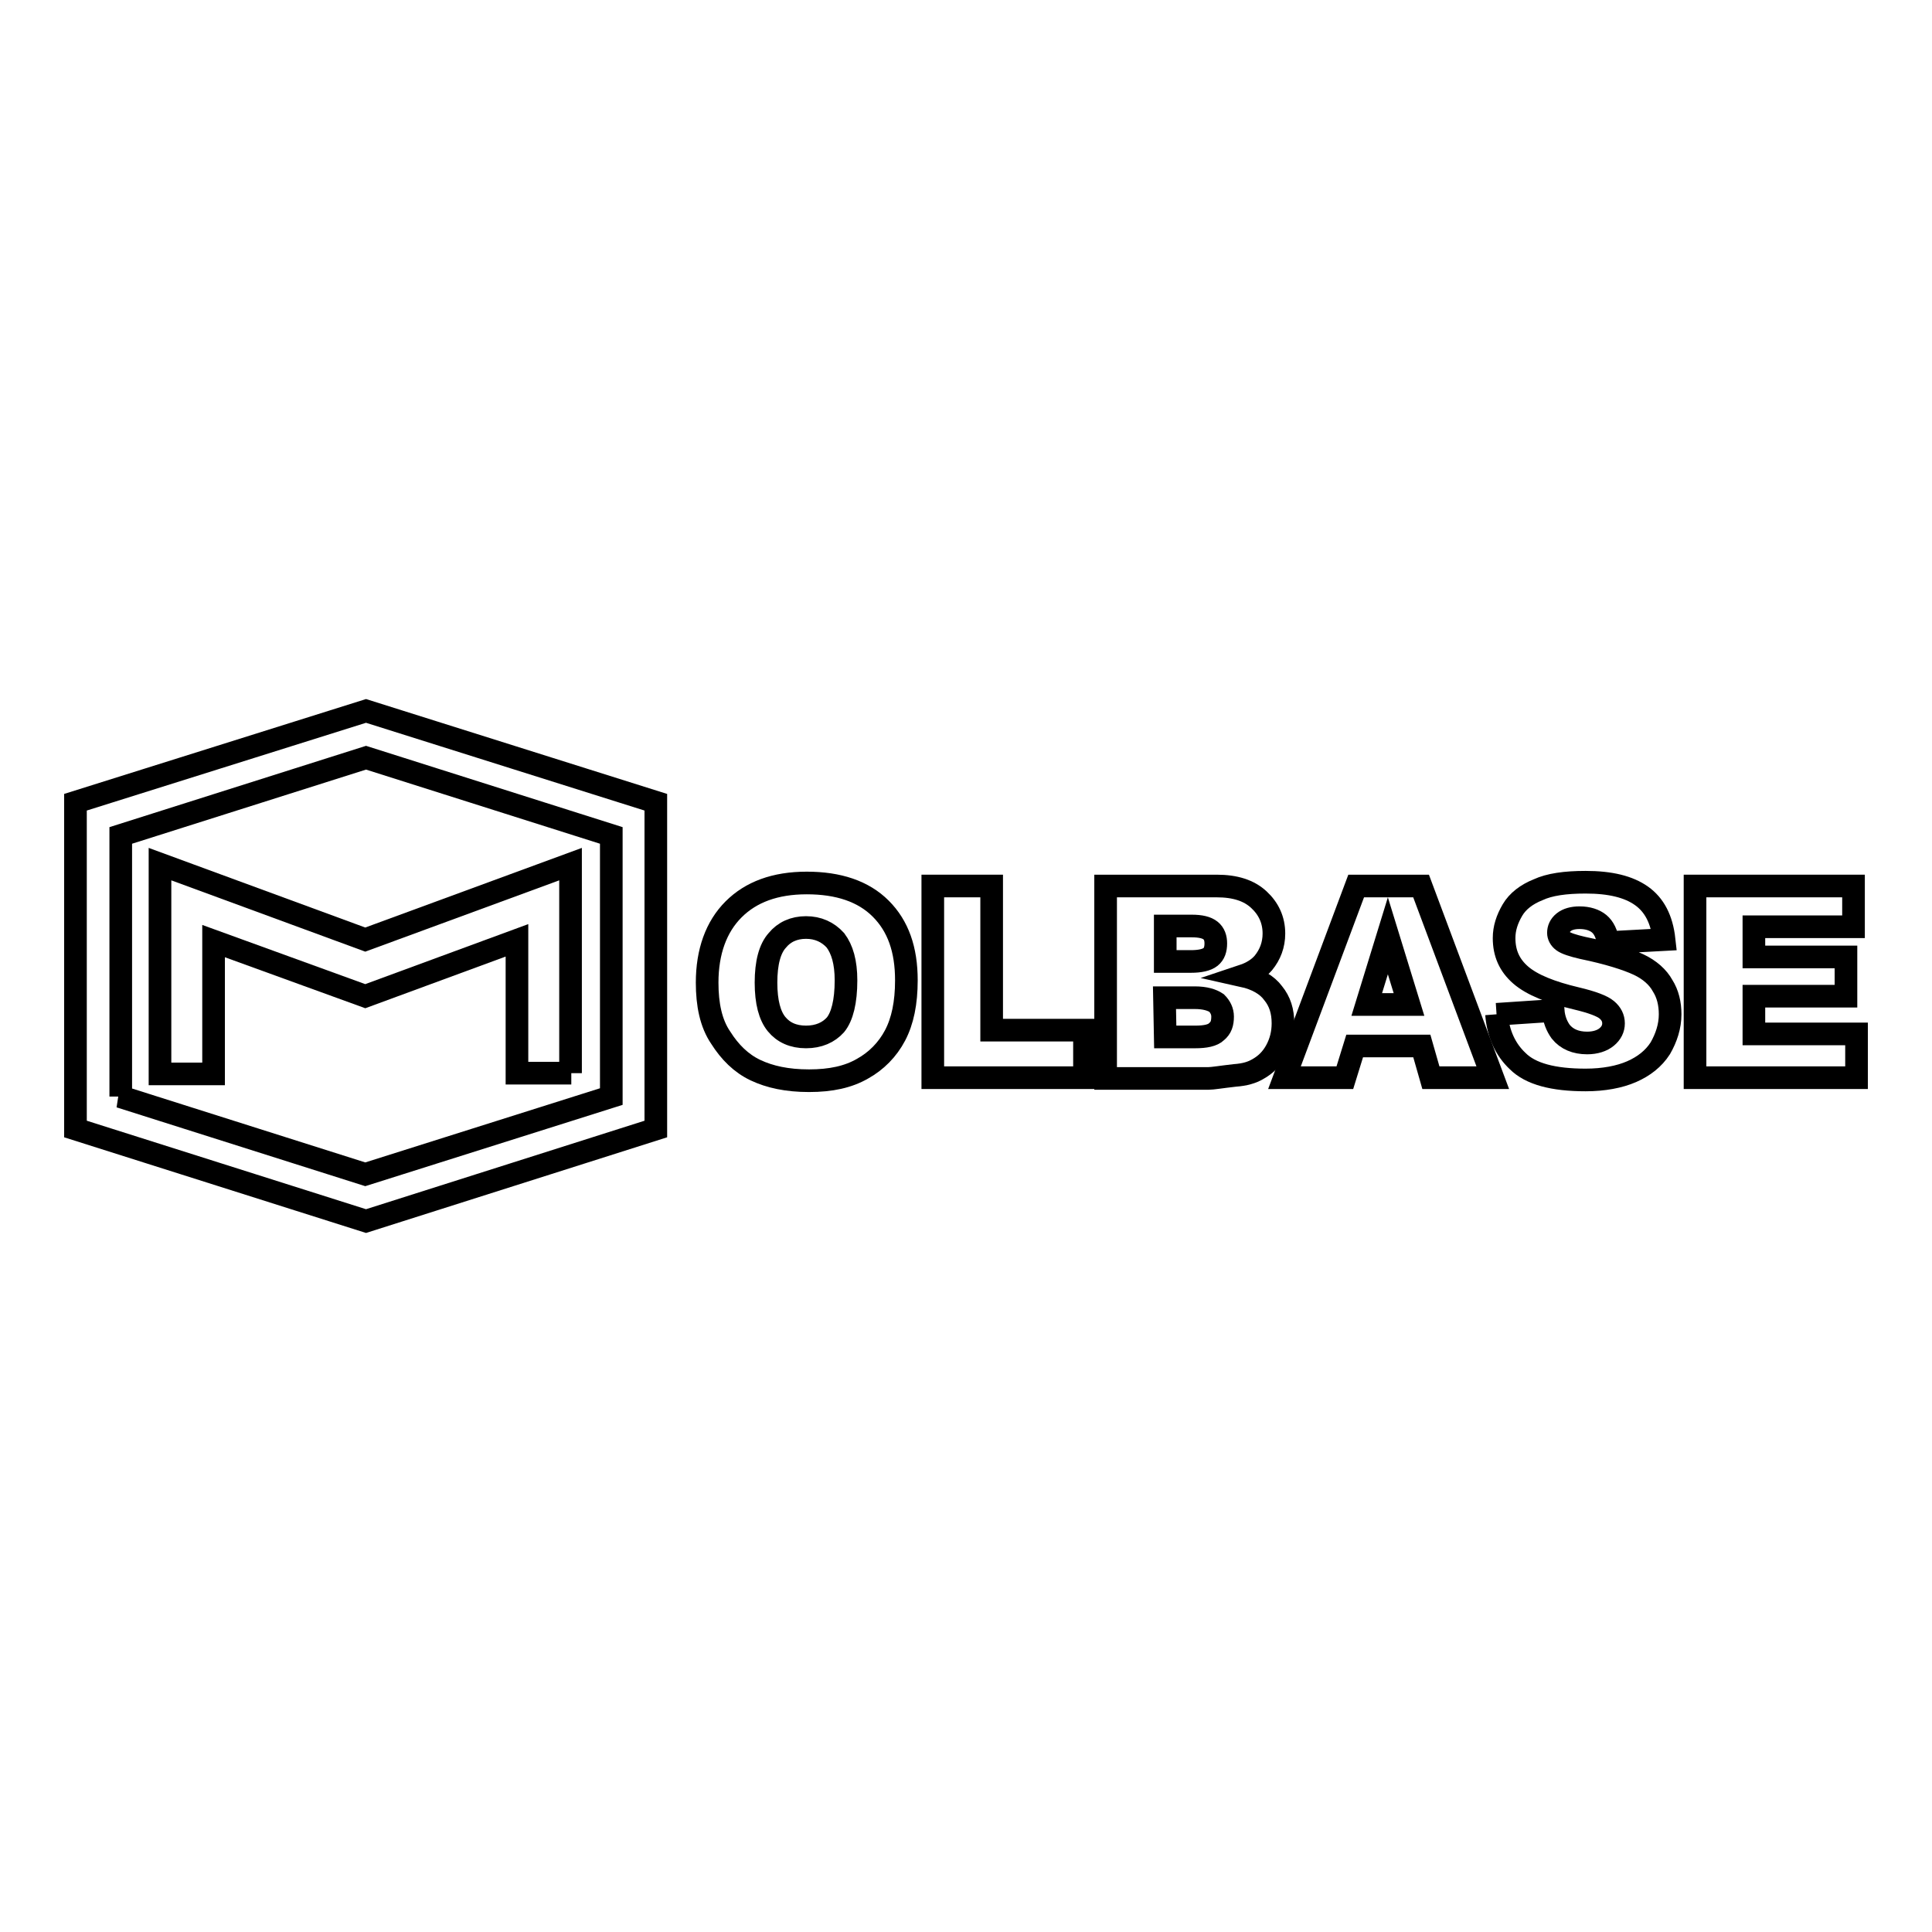
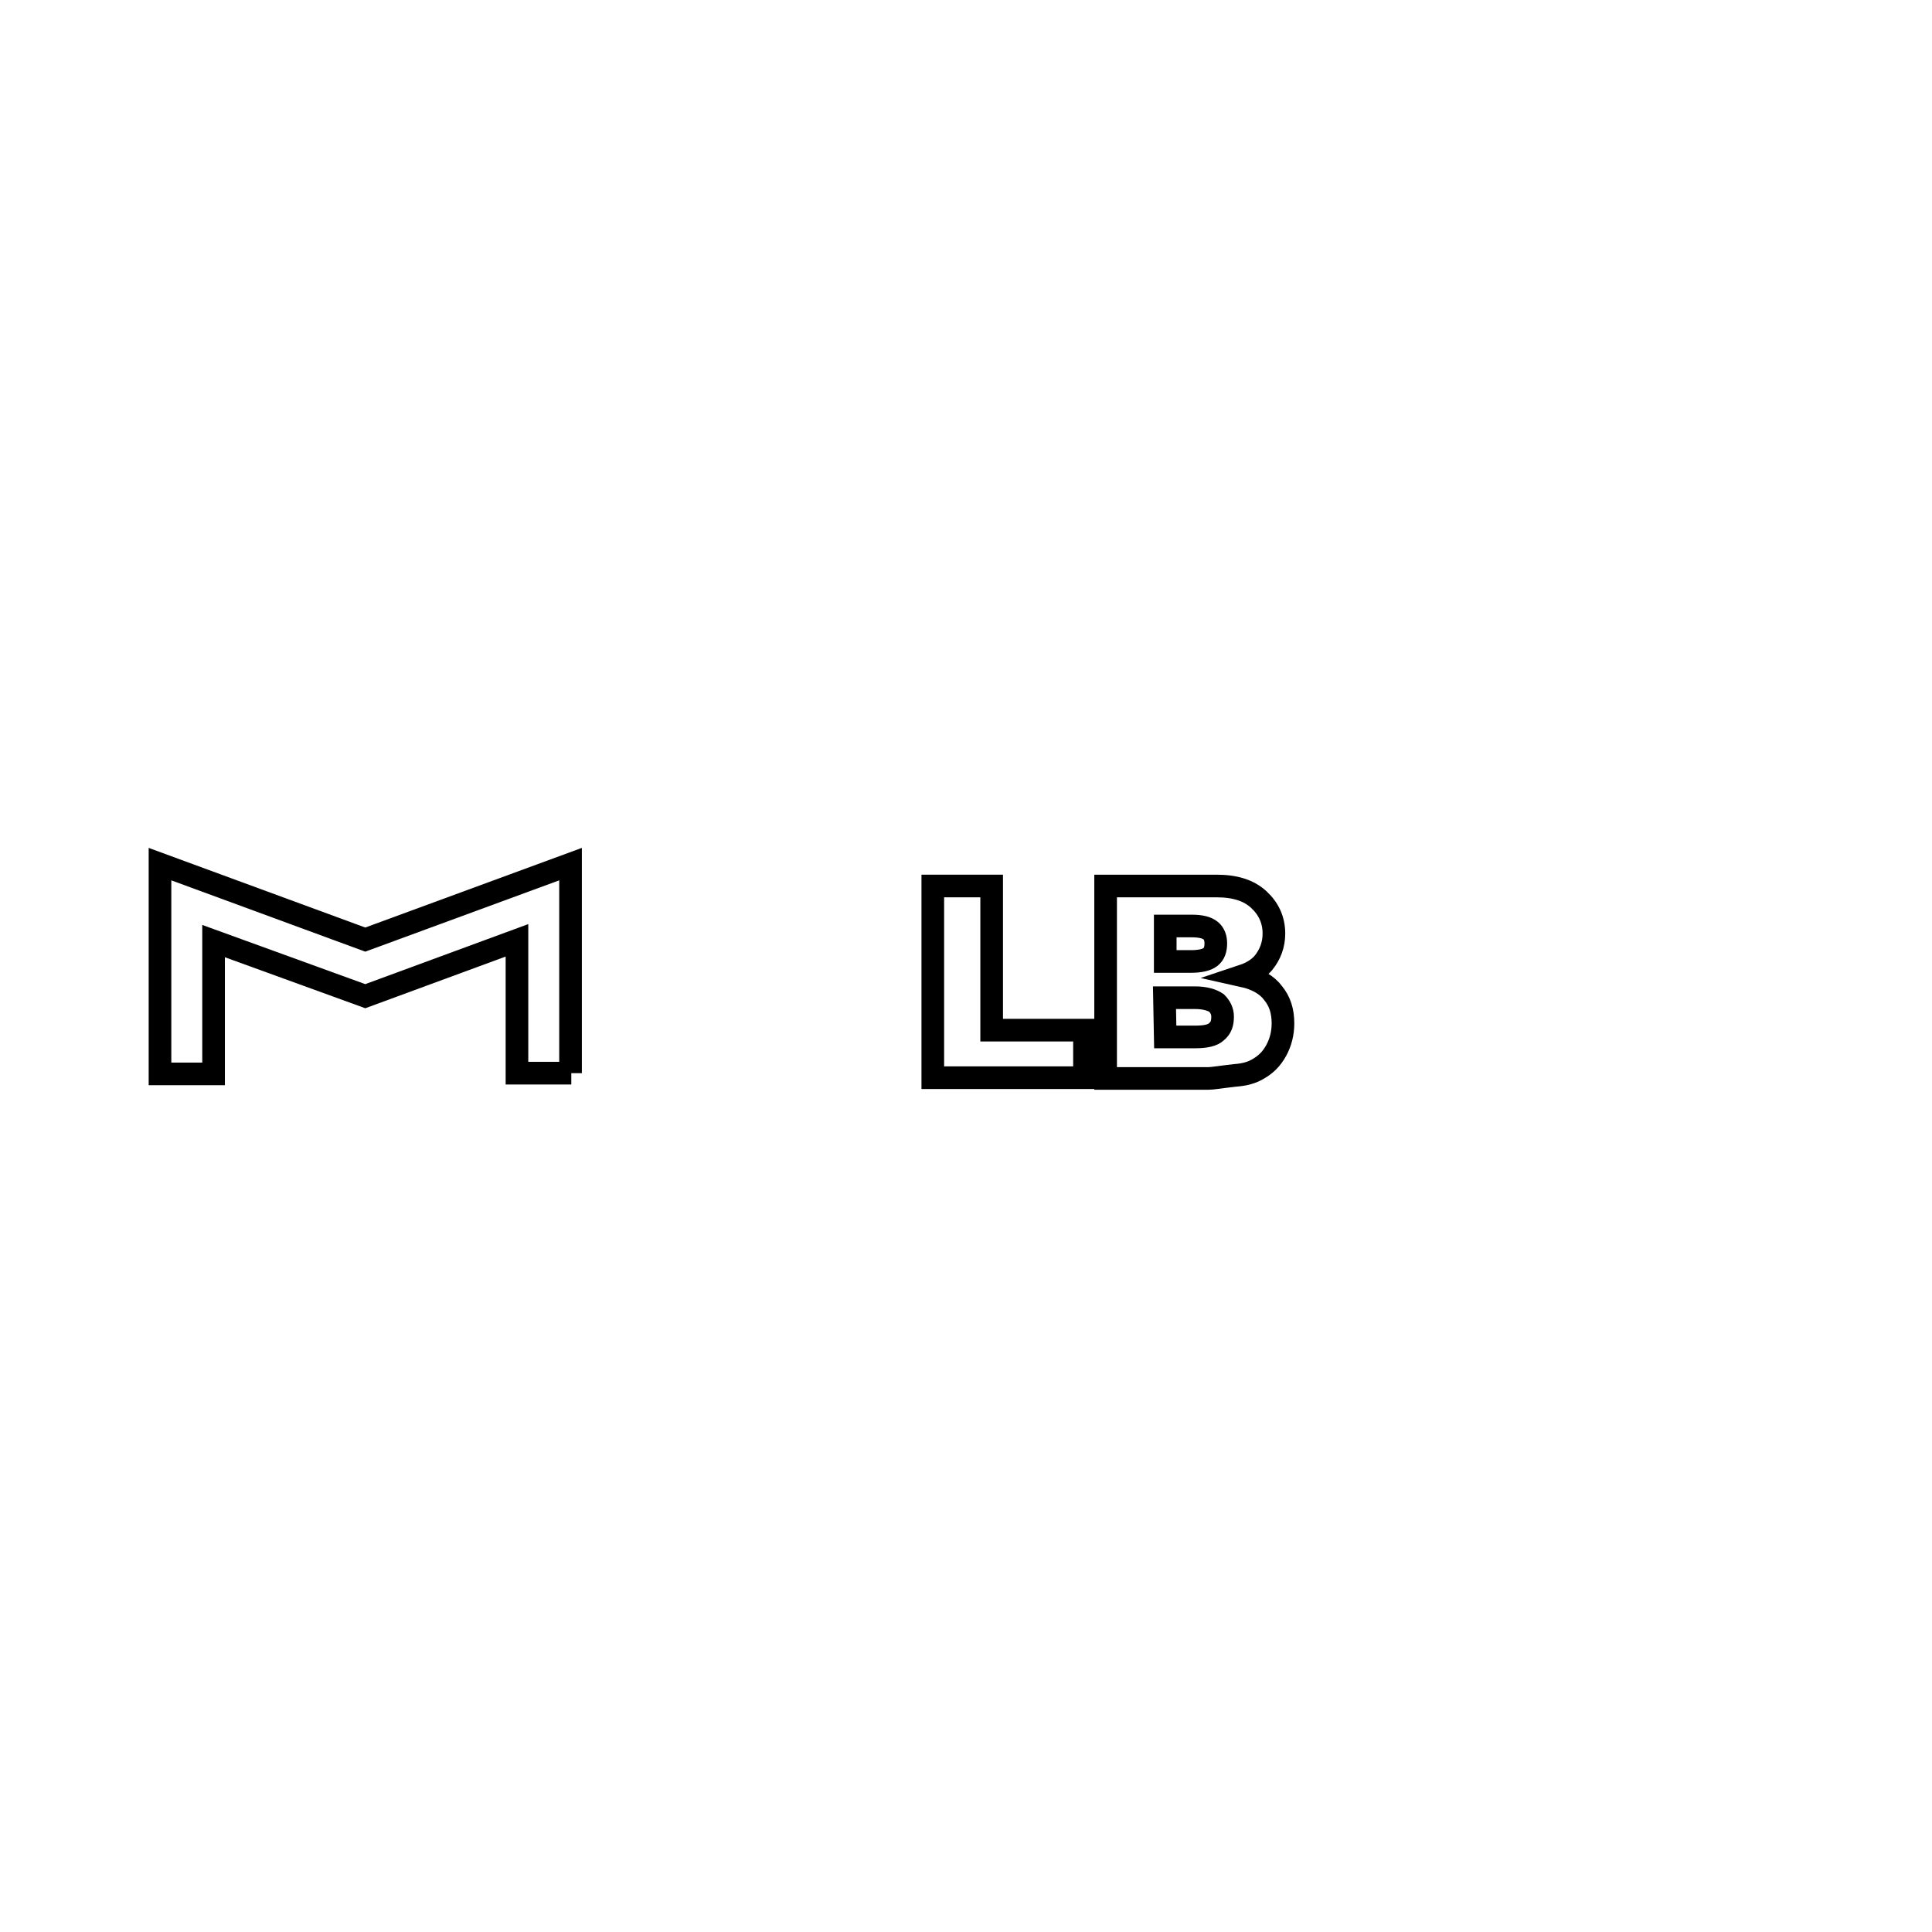
<svg xmlns="http://www.w3.org/2000/svg" version="1.1" x="0px" y="0px" viewBox="0 0 256 256" enable-background="new 0 0 256 256" xml:space="preserve">
  <g>
    <g>
-       <path stroke-width="3" fill-opacity="0" stroke="#000000" d="M93.7,130.2c0-4.1,1.2-7.4,3.5-9.7c2.3-2.3,5.5-3.5,9.7-3.5c4.2,0,7.5,1.1,9.8,3.4c2.3,2.3,3.4,5.4,3.4,9.5c0,3-0.5,5.4-1.5,7.3c-1,1.9-2.5,3.4-4.3,4.4c-1.9,1.1-4.2,1.6-7.1,1.6c-2.9,0-5.2-0.5-7.1-1.4s-3.4-2.4-4.6-4.3C94.2,135.6,93.7,133.1,93.7,130.2 M101.5,130.2c0,2.6,0.5,4.4,1.4,5.5c0.9,1.1,2.2,1.7,3.9,1.7c1.7,0,3-0.6,3.9-1.6c0.9-1.1,1.4-3.1,1.4-5.9c0-2.4-0.5-4.1-1.4-5.3c-1-1.1-2.3-1.7-3.9-1.7c-1.6,0-2.9,0.6-3.8,1.7C102,125.7,101.5,127.6,101.5,130.2" />
      <path stroke-width="3" fill-opacity="0" stroke="#000000" d="M123.5,117.4h7.9v19.1h12.3v6.3h-20.1V117.4z" />
      <path stroke-width="3" fill-opacity="0" stroke="#000000" d="M146.5,117.4h14.7c2.5,0,4.3,0.6,5.6,1.8c1.3,1.2,2,2.7,2,4.5c0,1.5-0.5,2.8-1.4,3.9c-0.6,0.7-1.5,1.3-2.7,1.7c1.8,0.4,3.2,1.2,4,2.3c0.9,1.1,1.3,2.4,1.3,4c0,1.3-0.3,2.5-0.9,3.6c-0.6,1.1-1.4,1.9-2.5,2.5c-0.7,0.4-1.6,0.7-3,0.8c-1.8,0.2-2.9,0.4-3.5,0.4h-13.6V117.4L146.5,117.4z M154.4,127.4h3.4c1.2,0,2.1-0.2,2.6-0.6c0.5-0.4,0.7-1,0.7-1.8c0-0.7-0.2-1.3-0.7-1.7s-1.3-0.6-2.5-0.6h-3.5V127.4L154.4,127.4z M154.4,137.4h4c1.3,0,2.3-0.2,2.8-0.7c0.6-0.5,0.8-1.1,0.8-2c0-0.7-0.3-1.3-0.8-1.8c-0.6-0.4-1.5-0.7-2.9-0.7h-4L154.4,137.4L154.4,137.4z" />
-       <path stroke-width="3" fill-opacity="0" stroke="#000000" d="M188.4,138.6h-8.9l-1.3,4.2h-8l9.5-25.4h8.6l9.5,25.4h-8.2L188.4,138.6z M186.7,133.1l-2.8-9.1l-2.8,9.1H186.7z" />
-       <path stroke-width="3" fill-opacity="0" stroke="#000000" d="M224.6,117.4h21v5.4h-13.2v4h12.2v5.2h-12.2v5H246v5.8h-21.4V117.4z" />
-       <path stroke-width="3" fill-opacity="0" stroke="#000000" d="M198.3,134.4l7.5-0.5c0.1,1.2,0.5,2.1,1,2.8c0.8,1,2,1.5,3.5,1.5c1.1,0,2-0.3,2.6-0.8c0.6-0.5,0.9-1.1,0.9-1.8c0-0.7-0.3-1.3-0.9-1.8c-0.6-0.5-1.9-1-4-1.5c-3.4-0.8-5.9-1.8-7.4-3.1c-1.5-1.3-2.2-2.9-2.2-4.9c0-1.3,0.4-2.5,1.1-3.7c0.7-1.2,1.9-2.1,3.4-2.7c1.5-0.7,3.6-1,6.3-1c3.3,0,5.7,0.6,7.4,1.8c1.7,1.2,2.7,3.1,3,5.8l-7.4,0.4c-0.2-1.2-0.6-2-1.2-2.5c-0.6-0.5-1.5-0.8-2.6-0.8c-0.9,0-1.6,0.2-2.1,0.6c-0.5,0.4-0.7,0.9-0.7,1.4c0,0.4,0.2,0.8,0.6,1.1c0.4,0.3,1.3,0.6,2.6,0.9c3.4,0.7,5.9,1.5,7.4,2.2c1.5,0.7,2.6,1.7,3.2,2.8c0.7,1.1,1,2.4,1,3.8c0,1.6-0.5,3.1-1.3,4.5c-0.9,1.4-2.2,2.4-3.8,3.1c-1.6,0.7-3.7,1.1-6.1,1.1c-4.3,0-7.3-0.8-9-2.5C199.5,139.1,198.5,137,198.3,134.4" />
-       <path stroke-width="3" fill-opacity="0" stroke="#000000" d="M48.5,161.8L10,149.6v-43.3l38.5-12.1l38.4,12.1v43.3L48.5,161.8z M15.9,145.3l32.5,10.3L81,145.3v-34.6l-32.5-10.3l-32.5,10.3V145.3z" />
      <path stroke-width="3" fill-opacity="0" stroke="#000000" d="M75.7,142.2h-7.2v-17.6L48.4,132l-20.1-7.3v17.6h-7.1v-27.8l27.2,10l27.2-10V142.2z" />
    </g>
  </g>
</svg>